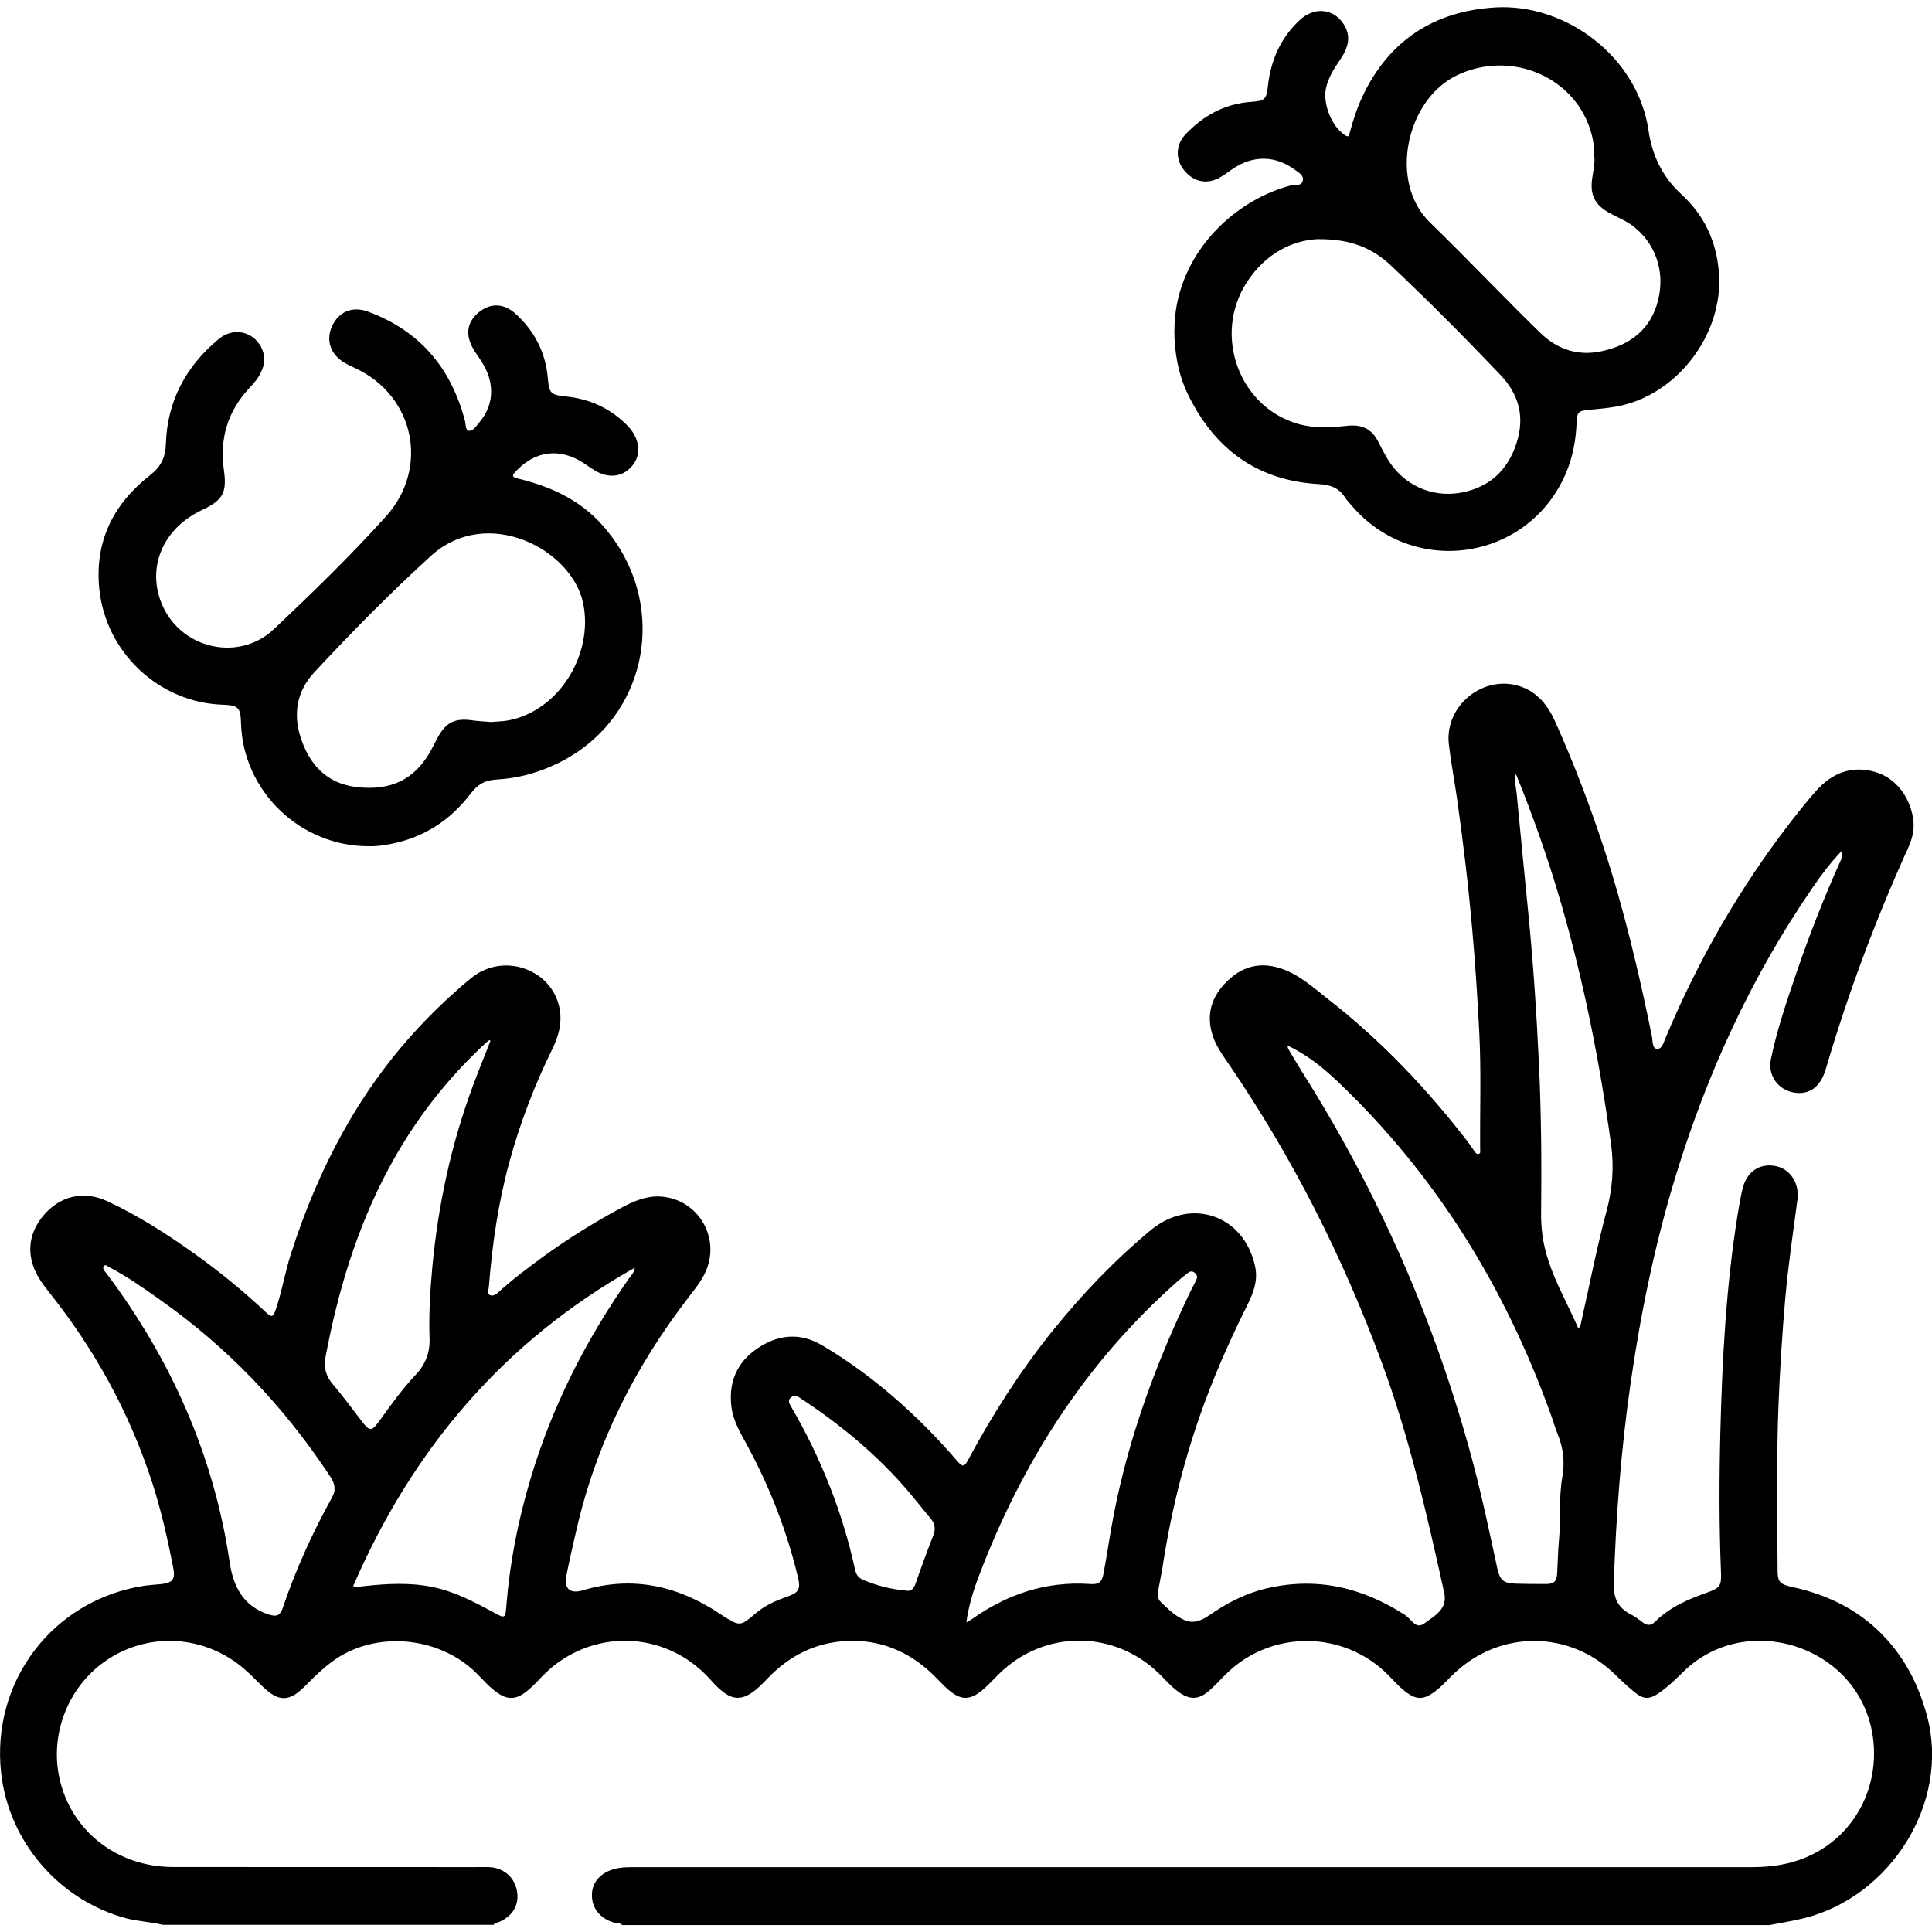
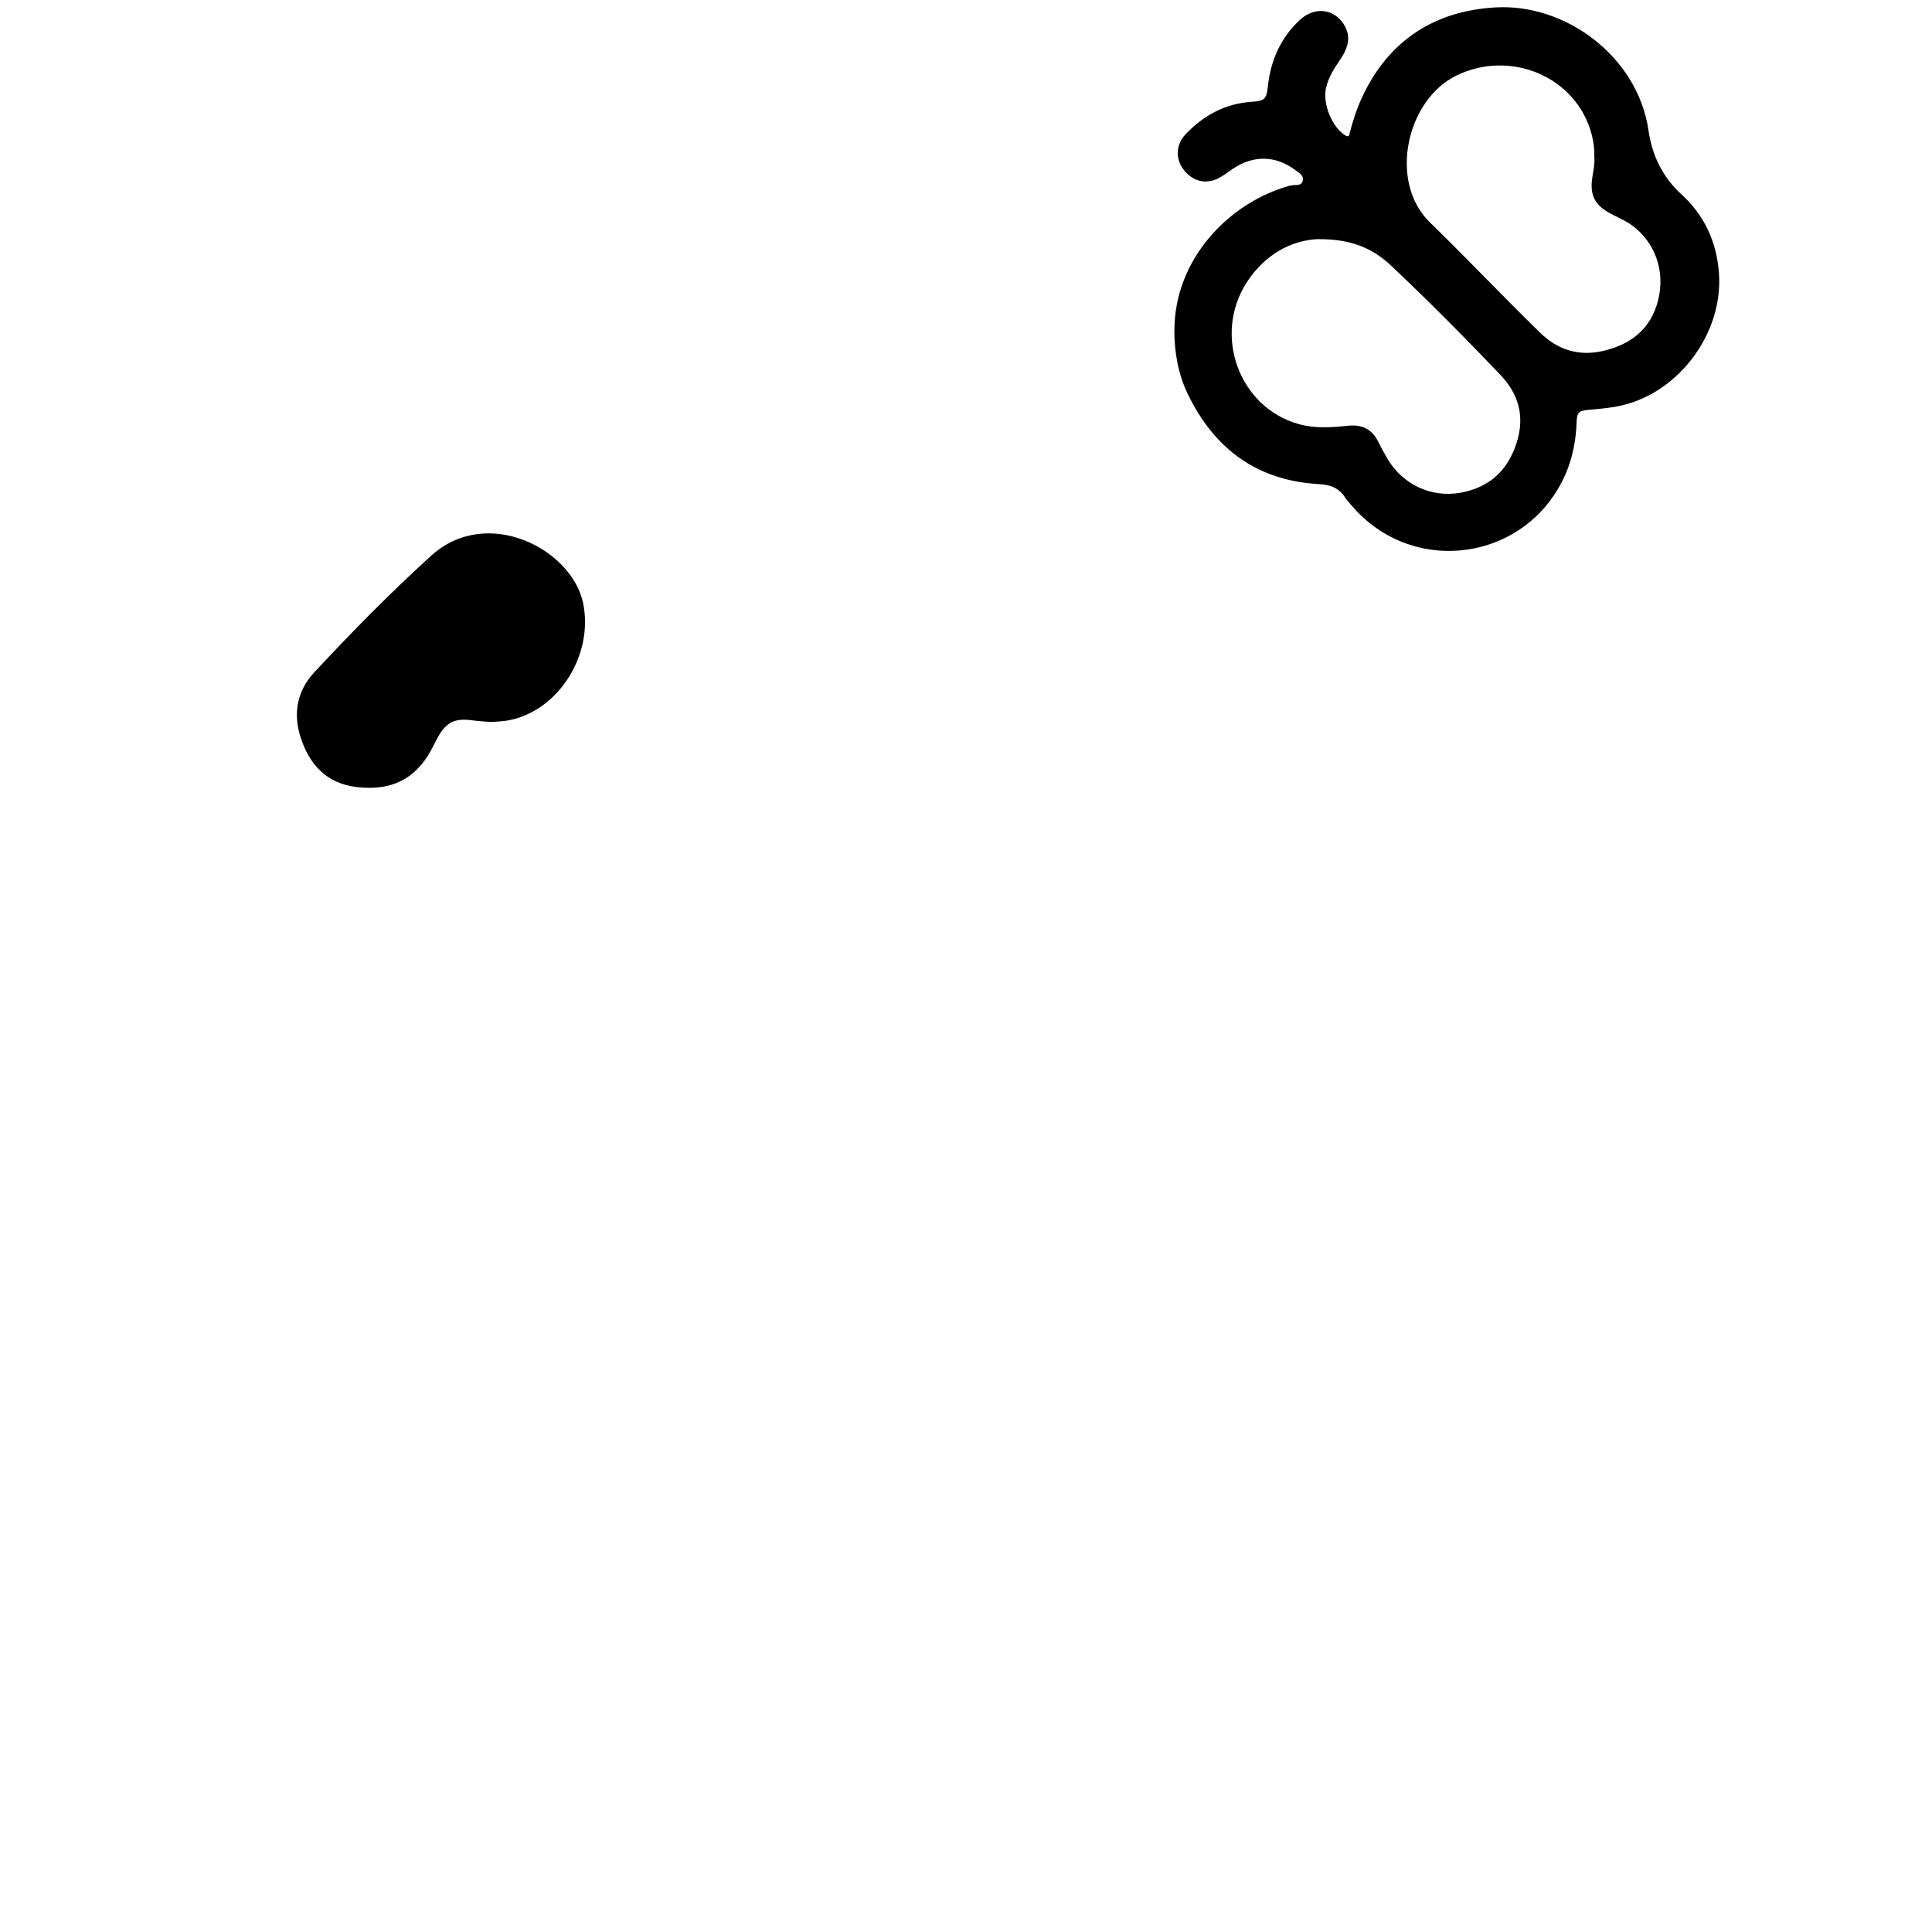
<svg xmlns="http://www.w3.org/2000/svg" id="Layer_1" data-name="Layer 1" viewBox="0 0 240 240">
  <defs>
    <style>
      .cls-1 {
        fill: #000;
        stroke-width: 0px;
      }
    </style>
  </defs>
-   <path class="cls-1" d="M20.13,239.09c-1.48-.36-3.01-.4-4.49-.8-8.29-2.24-14.55-9.5-15.5-18.05-1.26-11.38,6.43-21.48,17.71-23.24.72-.11,1.46-.14,2.19-.22,1.39-.15,1.75-.61,1.49-1.98-.7-3.59-1.5-7.15-2.63-10.64-2.8-8.64-7.11-16.47-12.75-23.57-.39-.49-.78-1-1.13-1.53-1.8-2.75-1.66-5.63.35-8.04,2.06-2.46,5.02-3.19,8.01-1.78,3.78,1.77,7.28,4.01,10.68,6.43,3.18,2.26,6.19,4.73,9.03,7.4.58.54.82.58,1.11-.23.82-2.33,1.19-4.77,1.95-7.11,3.38-10.52,8.38-20.13,16-28.24,1.98-2.11,4.09-4.1,6.33-5.95,3.89-3.23,9.61-1.27,10.88,3.11.59,2.02.13,3.87-.76,5.69-2.21,4.49-3.99,9.14-5.31,13.96-1.39,5.09-2.15,10.28-2.56,15.53-.03.35-.22.84.1,1.03.41.24.84-.11,1.15-.39,1.7-1.55,3.54-2.93,5.39-4.28,3.18-2.32,6.51-4.39,9.98-6.24,1.61-.86,3.3-1.52,5.15-1.27,4.67.62,7.19,5.7,4.88,9.85-.5.9-1.14,1.72-1.77,2.53-6.72,8.7-11.57,18.3-14.02,29.06-.42,1.85-.86,3.69-1.22,5.55-.33,1.7.42,2.36,2.05,1.88,6.14-1.84,11.79-.56,16.99,2.91,2.61,1.74,2.55,1.55,4.58-.14,1.14-.95,2.49-1.52,3.88-2.01,1.35-.47,1.6-.93,1.26-2.35-1.37-5.76-3.5-11.22-6.32-16.43-.82-1.52-1.73-2.99-1.95-4.77-.37-3.03.66-5.47,3.13-7.19,2.55-1.77,5.33-2.1,8.08-.48,4.96,2.92,9.38,6.56,13.41,10.66,1.21,1.24,2.38,2.52,3.51,3.83.55.64.81.64,1.22-.13,3.04-5.67,6.49-11.08,10.53-16.11,3.66-4.55,7.68-8.76,12.18-12.5,5.03-4.19,11.65-1.89,13,4.51.37,1.73-.23,3.29-.98,4.79-1.89,3.78-3.62,7.63-5.11,11.59-2.55,6.78-4.32,13.75-5.41,20.91-.15.95-.36,1.89-.53,2.84-.1.54-.12,1.12.29,1.51.91.88,1.82,1.79,3,2.28,1.12.47,2.15,0,3.09-.65,2.15-1.49,4.43-2.68,7-3.29,6.27-1.49,11.99-.14,17.31,3.32.08.05.15.13.23.19.64.5,1.12,1.57,2.15.81,1.27-.95,2.9-1.74,2.44-3.82-2.14-9.67-4.33-19.33-7.78-28.65-4.81-13.01-11.01-25.3-18.82-36.77-.9-1.32-1.87-2.6-2.28-4.18-.7-2.68.24-4.84,2.22-6.62,1.91-1.72,4.11-2.1,6.51-1.26,2.25.79,3.98,2.4,5.81,3.83,6.55,5.11,12.22,11.1,17.28,17.66.3.39.56.83.86,1.23.11.16.27.33.49.27.26-.07.18-.32.18-.5-.04-4.86.14-9.72-.11-14.58-.22-4.26-.49-8.51-.87-12.75-.49-5.54-1.14-11.05-1.93-16.55-.31-2.17-.73-4.33-.98-6.51-.55-4.79,4.3-8.71,8.86-7.19,2.17.73,3.46,2.4,4.36,4.41,2.28,5.07,4.25,10.25,5.99,15.53,2.54,7.72,4.4,15.6,6.02,23.55.11.56.02,1.48.61,1.54.64.07.85-.81,1.09-1.38,4.05-9.66,9.22-18.66,15.64-26.94.98-1.26,1.98-2.51,3.04-3.71,1.97-2.23,4.4-3.2,7.34-2.37,2.59.73,4.49,3.24,4.77,6.19.1,1.11-.18,2.18-.64,3.2-4.06,8.94-7.49,18.12-10.26,27.54-.65,2.22-2.05,3.2-3.9,2.91-2.01-.32-3.33-2.12-2.91-4.16.75-3.65,1.96-7.18,3.16-10.7,1.63-4.75,3.45-9.43,5.52-14,.15-.33.27-.65.09-1.14-1.4,1.47-2.55,3.01-3.63,4.59-7.54,10.97-13.03,22.93-16.93,35.63-2.59,8.44-4.37,17.05-5.63,25.79-1.2,8.31-1.84,16.67-2.1,25.06-.05,1.66.51,2.9,2.02,3.69.56.29,1.08.66,1.58,1.05.55.43,1.03.4,1.51-.07,1.82-1.81,4.1-2.8,6.46-3.63,1.56-.55,1.82-.82,1.75-2.42-.24-5.86-.23-11.72-.08-17.58.23-9.05.71-18.09,2.16-27.05.17-1.05.35-2.1.6-3.13.51-2.1,2.07-3.17,4.04-2.82,1.87.34,3.05,2.12,2.77,4.22-.55,4.15-1.17,8.3-1.53,12.48-.37,4.25-.63,8.5-.81,12.75-.28,6.93-.16,13.85-.12,20.78,0,1.45.27,1.73,1.86,2.08,4.57,1,8.58,3.01,11.74,6.54,2.46,2.73,4.01,5.94,4.96,9.46,2.9,10.74-4.51,22.47-15.29,25.14-1.41.35-2.84.57-4.27.85H77.29c-.25-.28-.62-.19-.93-.28-1.79-.48-2.87-1.82-2.83-3.52.04-1.59,1.12-2.75,2.92-3.2.89-.22,1.78-.19,2.68-.19,45.94,0,91.88,0,137.82,0,1.17,0,2.33-.02,3.49-.18,8.8-1.15,13.59-9.04,12.09-16.76-2.09-10.7-15.63-14.86-23.32-7.43-1,.97-2,1.96-3.16,2.76-1.13.77-1.85.78-2.91-.06-.88-.7-1.71-1.49-2.52-2.28-5.6-5.45-14.1-5.55-19.84-.25-.95.88-1.78,1.9-2.87,2.62-1.12.74-1.94.74-3.04-.02-.88-.61-1.59-1.42-2.33-2.18-5.56-5.71-14.71-5.77-20.33-.12-.68.68-1.33,1.4-2.07,2.03-1.28,1.09-2.34,1.09-3.71.12-.93-.66-1.66-1.53-2.47-2.32-5.62-5.46-14.3-5.43-19.87.07-.71.7-1.38,1.45-2.15,2.08-1.46,1.19-2.58,1.18-4.03-.04-.79-.66-1.46-1.46-2.22-2.16-2.96-2.76-6.44-4.18-10.52-3.98-3.89.19-7.1,1.83-9.77,4.6-.69.72-1.38,1.45-2.24,1.98-1.04.65-2.07.64-3.08-.07-.69-.48-1.27-1.07-1.82-1.7-5.58-6.26-14.99-6.47-20.85-.48-.72.74-1.4,1.52-2.25,2.12-1.16.83-2.13.83-3.31.03-1.06-.72-1.87-1.7-2.77-2.58-4.08-3.98-10.74-5.02-15.86-2.53-2.15,1.04-3.78,2.68-5.43,4.33-1.88,1.88-3.21,1.85-5.13-.01-1-.97-1.96-1.99-3.09-2.84-4.78-3.58-11.14-3.82-16.09-.62-4.89,3.16-7.35,9.18-6.09,14.85,1.45,6.53,7.15,10.99,14.1,11,12.56.01,25.12,0,37.68.01.53,0,1.07-.02,1.6,0,1.8.1,3.12,1.23,3.44,2.92.33,1.73-.48,3.14-2.21,3.9-.23.1-.54.07-.69.35H20.13ZM159.91,129.85c.08.28.09.37.13.45.54.91,1.07,1.84,1.64,2.74,9.51,15.02,16.59,31.11,21.2,48.29,1.2,4.46,2.14,8.98,3.12,13.49.33,1.51.8,1.87,2.34,1.91,1.23.04,2.46.03,3.69.04,1.02,0,1.35-.3,1.41-1.36.08-1.36.09-2.73.22-4.09.25-2.62-.04-5.27.42-7.87.32-1.83.12-3.56-.57-5.27-.34-.83-.58-1.7-.89-2.54-5.67-15.74-14.22-29.64-26.38-41.22-1.86-1.77-3.83-3.38-6.35-4.57ZM43.86,197.04c.56.15.98.03,1.41-.01,2.82-.31,5.64-.46,8.45.11,2.71.56,5.13,1.81,7.52,3.12,1.53.84,1.53.83,1.67-.87.42-5.29,1.44-10.46,2.95-15.54,2.67-9.04,6.88-17.34,12.28-25.05.26-.37.65-.7.72-1.32-16.29,9.17-27.62,22.54-34.99,39.55ZM41.55,184.95c.03-.75-.37-1.29-.74-1.85-5.66-8.52-12.61-15.79-20.99-21.68-2.04-1.44-4.07-2.89-6.3-4.03-.18-.09-.38-.36-.61-.12-.2.21-.03.44.09.63.07.11.17.21.25.31,8.01,10.71,13.31,22.57,15.28,35.86.45,3.04,1.71,5.51,4.93,6.51.92.29,1.36.07,1.65-.8,1.6-4.74,3.66-9.27,6.07-13.65.21-.38.41-.77.37-1.19ZM120.04,201.54c.29-.17.47-.25.63-.36,4.4-3.13,9.24-4.78,14.7-4.41,1.19.08,1.52-.22,1.74-1.43.45-2.45.8-4.92,1.28-7.37,1.9-9.68,5.3-18.85,9.58-27.72.22-.45.47-.88.67-1.34.14-.31.03-.59-.23-.8-.27-.23-.56-.21-.82,0-.47.36-.95.74-1.39,1.13-11.36,10.06-19.26,22.46-24.61,36.56-.69,1.82-1.26,3.68-1.55,5.75ZM188.31,96.13c-.23.97.02,1.68.09,2.4.48,5,.96,10,1.46,15,.62,6.26,1.03,12.54,1.32,18.82.29,6.25.33,12.51.26,18.78,0,.46.03.93.07,1.4.34,4.59,2.77,8.39,4.57,12.51.29-.34.31-.66.38-.97,1.01-4.51,1.89-9.05,3.08-13.5.76-2.82.99-5.54.59-8.45-1.41-10.19-3.39-20.25-6.27-30.12-1.54-5.3-3.37-10.49-5.54-15.84ZM60.94,129.3c-.05-.03-.11-.06-.16-.09-.1.08-.21.15-.31.24-4.98,4.56-9.05,9.83-12.23,15.79-3.91,7.32-6.26,15.15-7.79,23.26-.26,1.38.02,2.43.91,3.48,1.23,1.44,2.36,2.97,3.51,4.48,1.08,1.42,1.27,1.42,2.34-.06,1.4-1.95,2.8-3.89,4.45-5.64,1.21-1.29,1.77-2.76,1.7-4.53-.1-2.9.07-5.79.33-8.68.72-7.79,2.34-15.37,5.07-22.7.69-1.86,1.44-3.69,2.16-5.54ZM112.7,197.6c.43.1.8-.19,1.04-.89.69-2.01,1.43-4.01,2.2-5.99.3-.78.21-1.42-.3-2.04-.91-1.11-1.8-2.23-2.72-3.32-3.88-4.58-8.47-8.36-13.47-11.66-.38-.25-.78-.45-1.19-.11-.45.37-.21.77.02,1.16,3.69,6.34,6.38,13.07,7.94,20.24.14.63.43,1.02.99,1.26,1.66.7,3.39,1.17,5.49,1.36Z" />
  <path class="cls-1" d="M145.89,41.08c-.02-8.89,6.8-15.94,14.29-18,.1-.03.2-.03.29-.05.49-.11,1.19.11,1.36-.57.17-.67-.45-.98-.89-1.31-2.49-1.87-5.27-1.91-7.87-.13-.55.38-1.08.79-1.66,1.1-1.63.84-3.27.42-4.41-1.09-.98-1.29-.94-3.05.24-4.31,2.22-2.36,4.91-3.84,8.2-4.07,1.69-.12,1.88-.29,2.07-2.01.36-3.19,1.59-5.96,3.97-8.17,1.78-1.65,4.17-1.43,5.43.52,1,1.53.54,3-.4,4.37-.77,1.13-1.51,2.26-1.8,3.64-.4,1.96.76,4.77,2.39,5.81.47.3.49-.02.57-.32.4-1.51.88-3,1.54-4.42,3.28-7.05,8.99-10.72,16.57-11.15,8.69-.5,17.67,6.08,19.01,15.32.45,3.1,1.75,5.76,4.08,7.9,2.85,2.61,4.36,5.85,4.66,9.73.6,7.68-5.28,15.37-12.88,16.66-1.08.18-2.18.29-3.27.38-1.25.11-1.49.28-1.53,1.58-.08,2.22-.49,4.36-1.37,6.4-4.71,10.8-18.89,12.89-26.56,3.93-.28-.33-.59-.64-.82-1.01-.75-1.19-1.85-1.6-3.21-1.67-7.68-.41-13.01-4.34-16.32-11.15-1.19-2.44-1.69-5.21-1.69-7.94ZM163.8,29.7c-3.26.12-6.63,1.81-8.94,5.4-4.22,6.58-.91,15.54,6.5,17.59,2,.55,4.02.42,6.05.2,1.71-.18,2.99.36,3.78,1.95.35.71.74,1.42,1.14,2.11,1.9,3.25,5.48,4.92,9.15,4.25,3.54-.65,5.82-2.77,6.91-6.16,1.05-3.25.31-6.06-2.06-8.53-4.39-4.6-8.87-9.12-13.49-13.48-2.28-2.16-4.93-3.34-9.03-3.32ZM198.05,19.54c.03-1.03-.09-1.95-.33-2.85-1.89-7.16-10.05-10.57-16.77-7.32-6.24,3.02-8.51,13.21-3.32,18.26,4.63,4.5,9.07,9.2,13.7,13.71,2.16,2.1,4.73,2.93,7.69,2.28,3.52-.78,6.06-2.72,6.96-6.34.91-3.64-.4-7.22-3.28-9.31-.87-.63-1.87-1.01-2.8-1.53-1.82-1.02-2.4-2.25-2.11-4.3.12-.89.34-1.77.27-2.59Z" />
-   <path class="cls-1" d="M45.8,105.12c-8.54.01-15.62-6.86-15.86-15.28-.06-1.96-.33-2.23-2.28-2.3-7.93-.26-14.55-6.52-15.33-14.42-.58-5.91,1.76-10.52,6.3-14.08,1.37-1.07,1.92-2.21,1.98-3.94.17-5.29,2.5-9.61,6.53-12.96,2.15-1.79,5.03-.72,5.63,1.9.2.87-.07,1.64-.45,2.4-.36.72-.92,1.3-1.46,1.89-2.61,2.86-3.59,6.23-3.05,10.05.4,2.79-.11,3.76-2.68,4.96-4.97,2.31-7.02,7.32-4.91,11.96,2.44,5.36,9.49,6.9,13.76,2.89,4.8-4.52,9.53-9.12,13.95-14.02,5.44-6.02,3.58-15-3.79-18.43-.48-.22-.97-.44-1.42-.72-1.72-1.07-2.26-2.82-1.44-4.56.83-1.75,2.51-2.46,4.43-1.75,6.28,2.31,10.18,6.8,11.95,13.21,0,.03,0,.07.02.1.23.5.07,1.41.54,1.49.58.09,1-.67,1.4-1.14,1.65-1.96,1.84-4.51.53-6.9-.38-.7-.88-1.33-1.29-2.02-1.1-1.81-.88-3.41.6-4.64,1.49-1.22,3.15-1.17,4.68.25,2.31,2.14,3.65,4.79,3.92,7.96.15,1.82.37,2.05,2.22,2.23,2.99.3,5.58,1.49,7.68,3.64,1.41,1.44,1.71,3.31.83,4.63-.99,1.49-2.59,1.96-4.29,1.24-.74-.31-1.36-.82-2.03-1.26-2.95-1.9-6-1.51-8.38,1.04-.46.5-.58.7.26.91,3.99.96,7.64,2.61,10.43,5.73,9.26,10.33,5.46,26.72-8.83,30.93-1.48.44-2.99.65-4.52.75-1.27.09-2.17.69-2.92,1.67-2.51,3.32-5.77,5.47-9.87,6.29-.98.19-1.97.35-2.86.29ZM60.96,89.69c.65-.06,1.46-.06,2.24-.21,6.25-1.21,10.55-8.2,9.24-14.55-1.39-6.71-11.93-12.21-18.9-5.88-5.05,4.59-9.84,9.46-14.49,14.46-2.14,2.3-2.67,5.09-1.71,8.08,1.09,3.4,3.25,5.74,6.94,6.18,4.34.52,7.31-1,9.26-4.56.29-.52.54-1.07.83-1.59,1.07-1.93,2.14-2.44,4.36-2.13.69.1,1.39.12,2.23.2Z" />
+   <path class="cls-1" d="M45.8,105.12ZM60.96,89.69c.65-.06,1.46-.06,2.24-.21,6.25-1.21,10.55-8.2,9.24-14.55-1.39-6.71-11.93-12.21-18.9-5.88-5.05,4.59-9.84,9.46-14.49,14.46-2.14,2.3-2.67,5.09-1.71,8.08,1.09,3.4,3.25,5.74,6.94,6.18,4.34.52,7.31-1,9.26-4.56.29-.52.54-1.07.83-1.59,1.07-1.93,2.14-2.44,4.36-2.13.69.1,1.39.12,2.23.2Z" />
</svg>